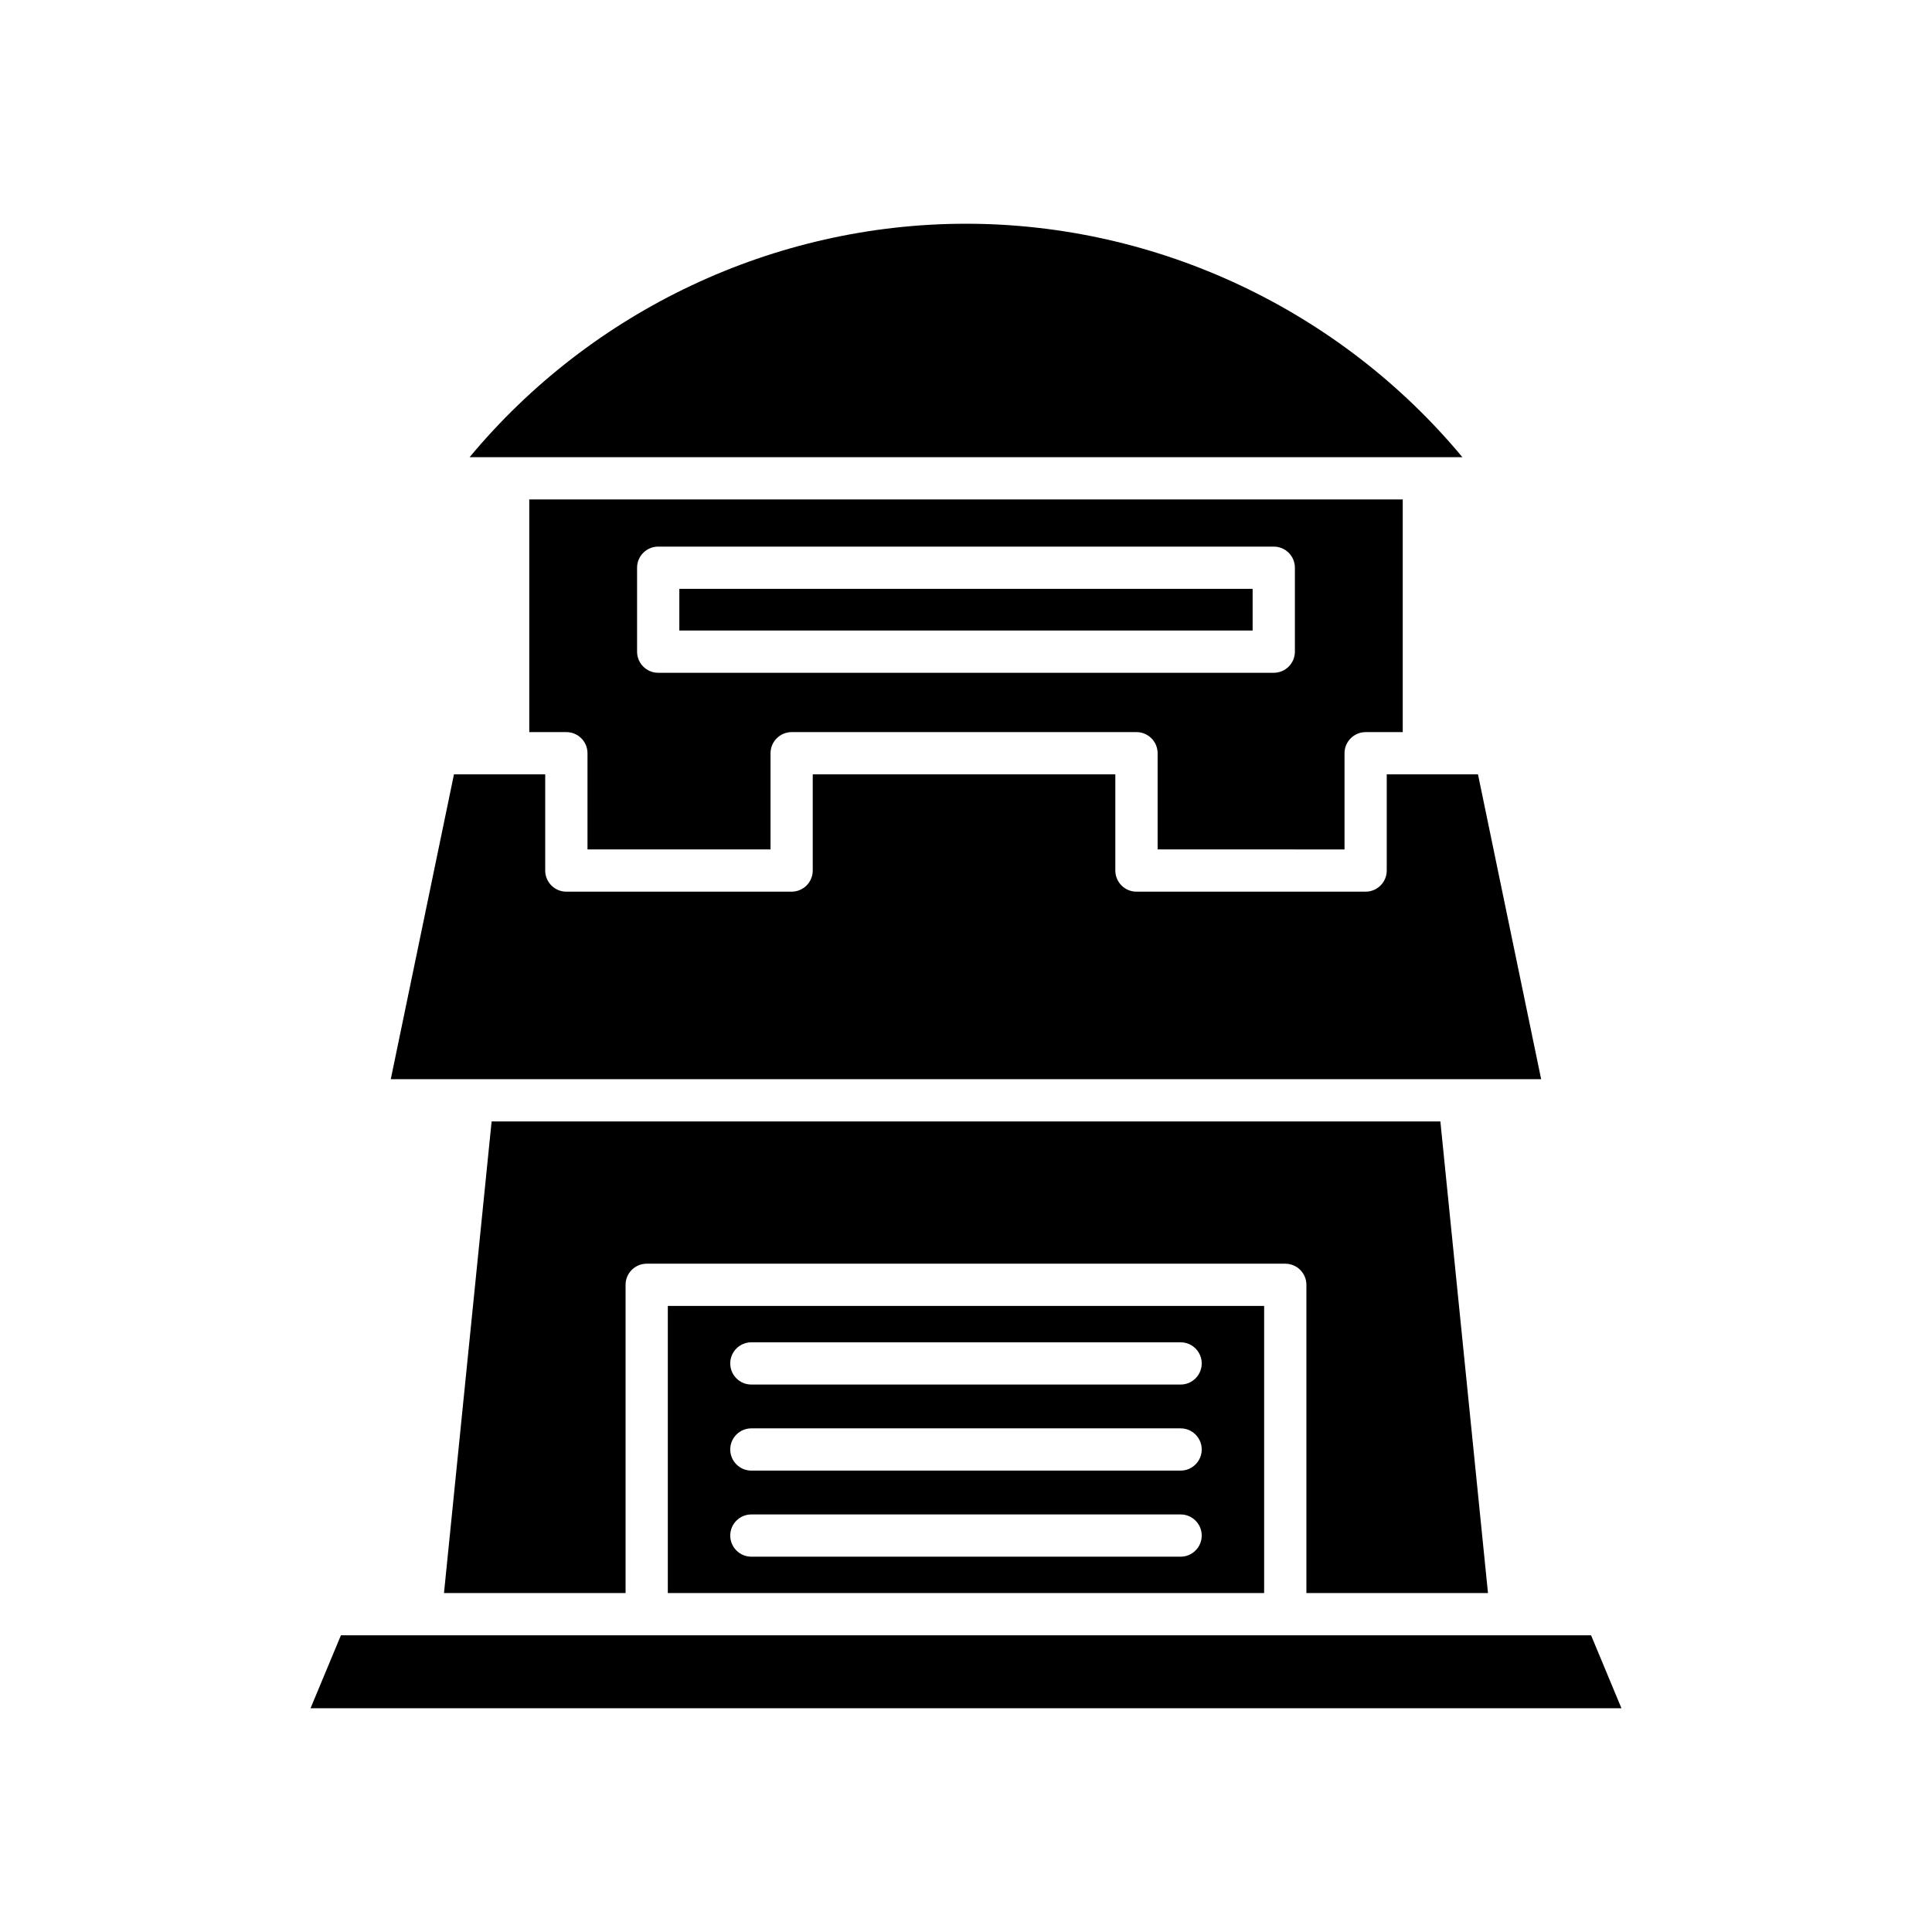
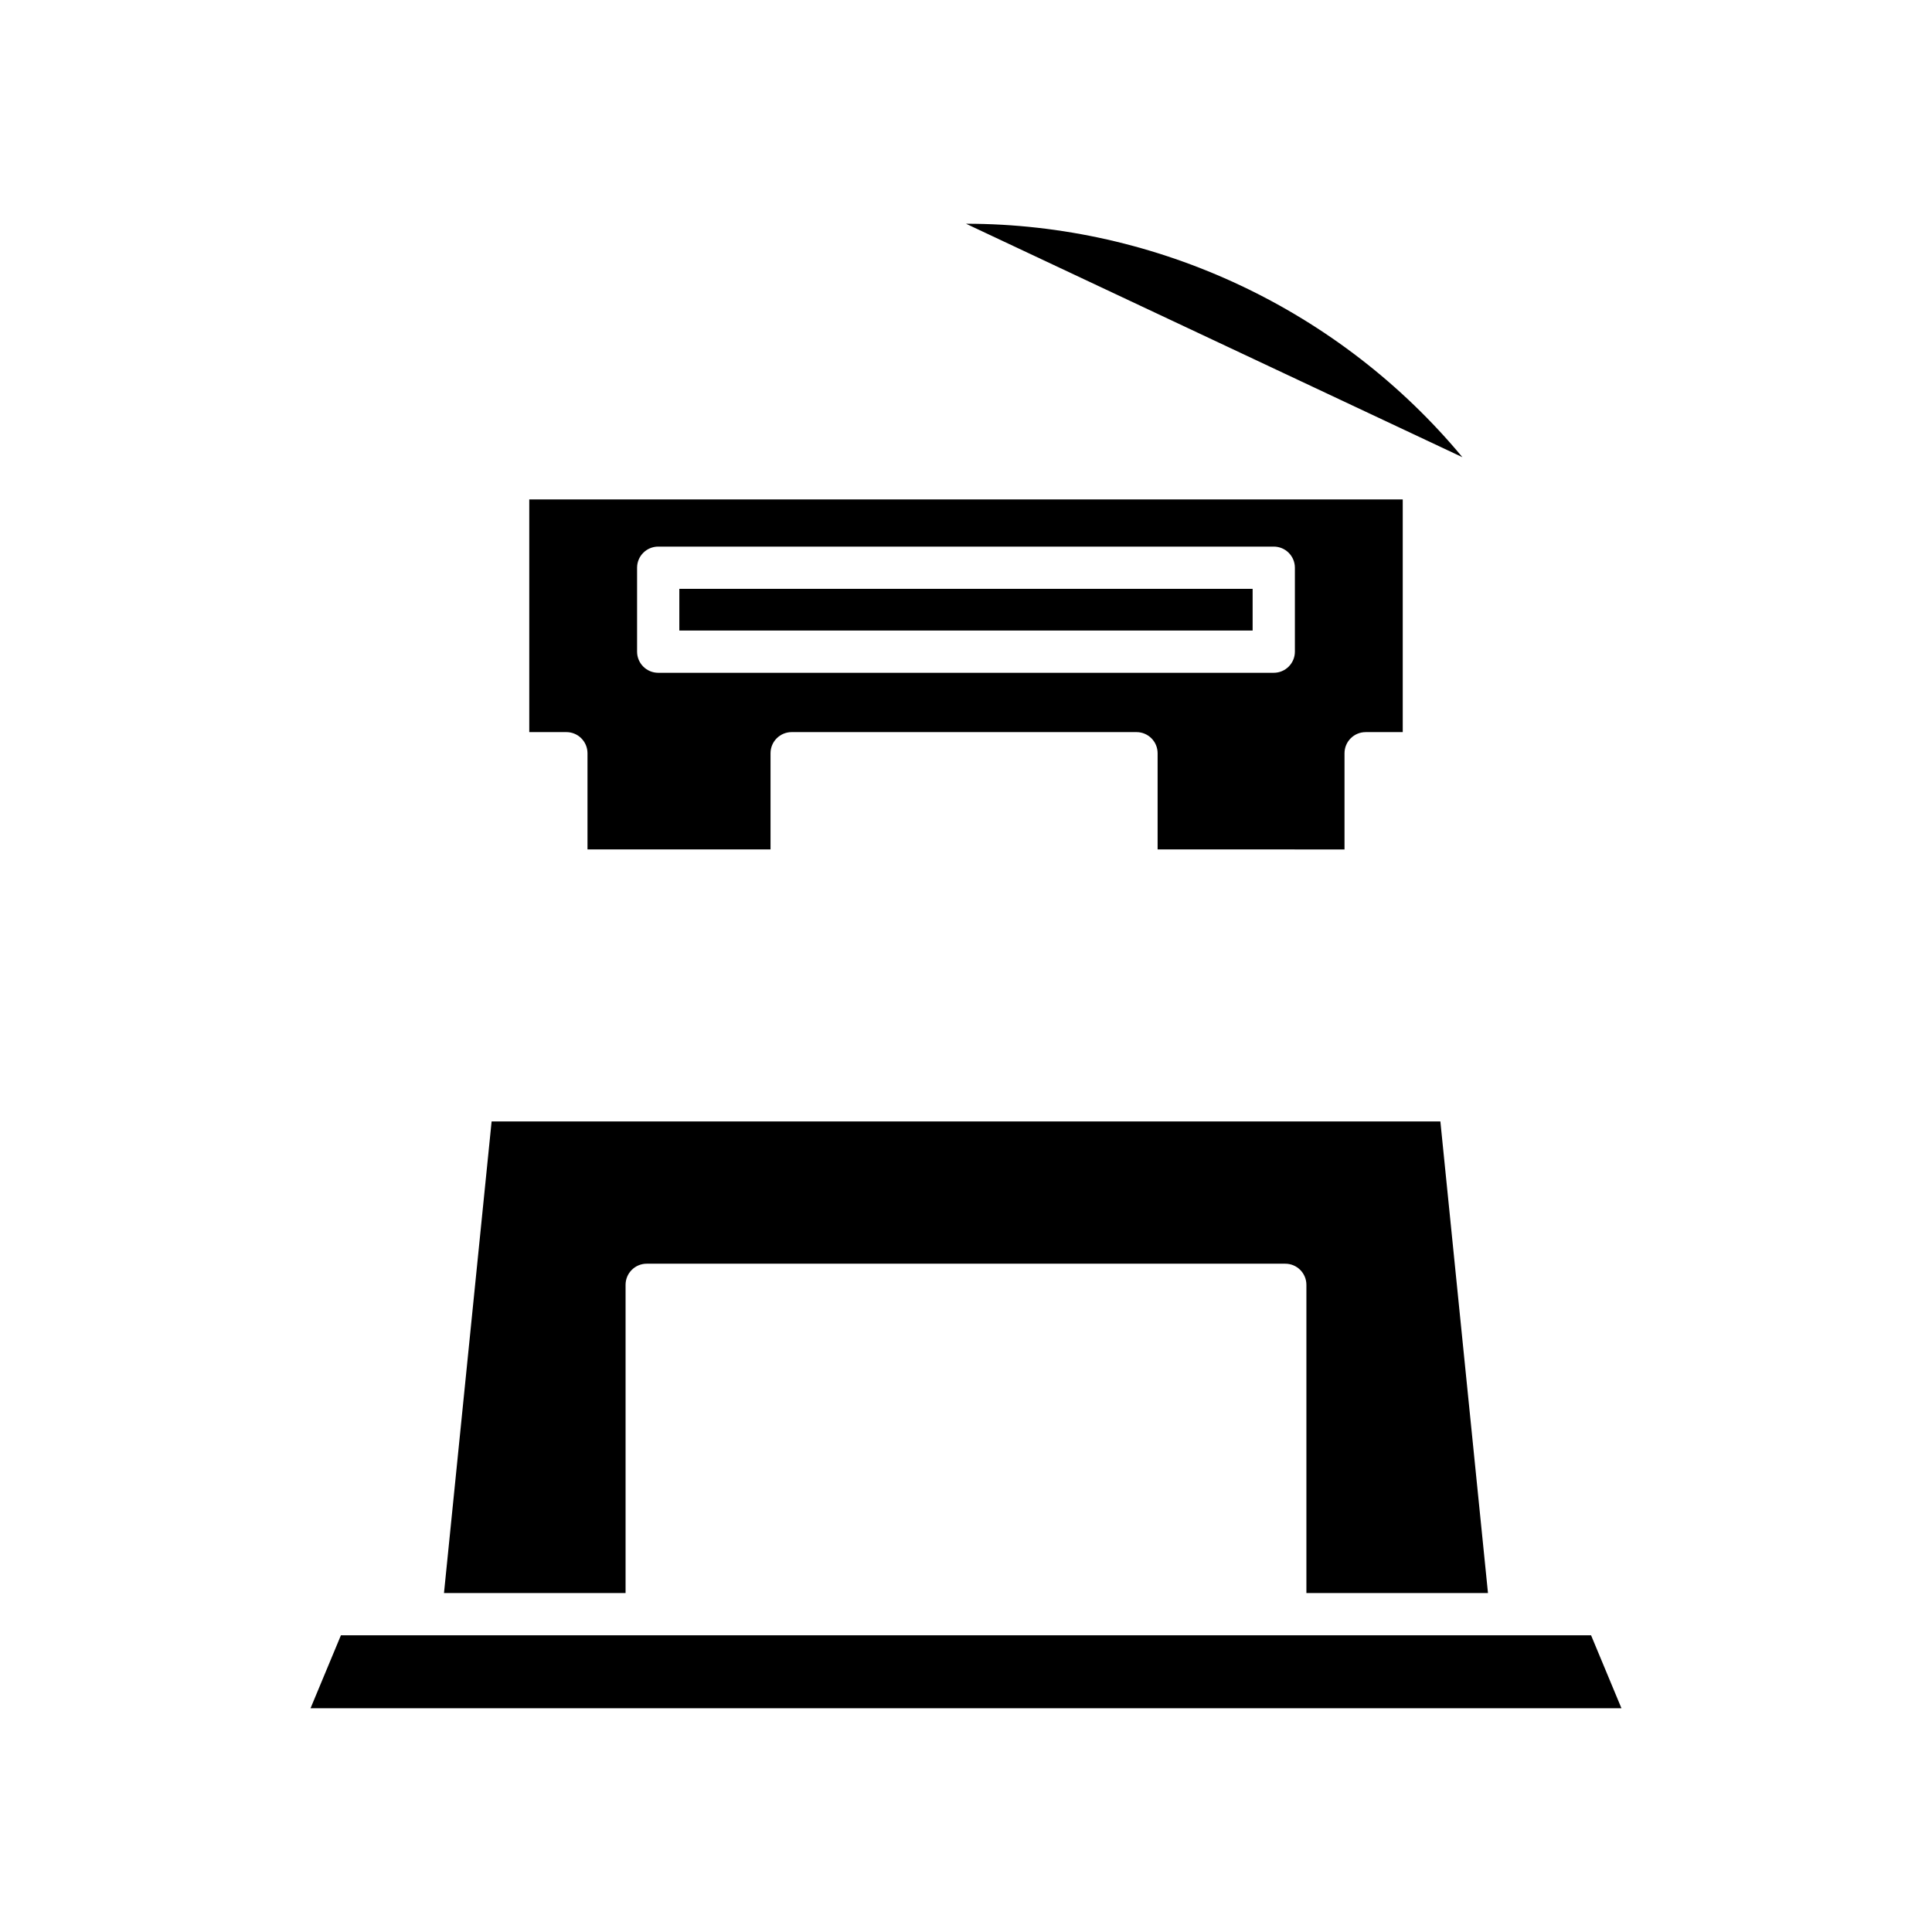
<svg xmlns="http://www.w3.org/2000/svg" fill="#000000" width="800px" height="800px" version="1.1" viewBox="144 144 512 512">
  <g>
    <path d="m573.7 596.7-8.051-19.336h-331.3l-8.051 19.336z" />
-     <path d="m531.55 265.16c-32.344-38.926-80.727-61.867-131.55-61.867s-99.211 22.938-131.55 61.867z" />
-     <path d="m535.68 349.21h-24.18v25.492c0 3.09-2.508 5.598-5.598 5.598h-60.73c-3.09 0-5.598-2.508-5.598-5.598v-25.492h-80.188v25.492c0 3.09-2.508 5.598-5.598 5.598h-59.703c-3.09 0-5.598-2.508-5.598-5.598v-25.492h-24.18l-16.746 80.785h304.86z" />
+     <path d="m531.55 265.16c-32.344-38.926-80.727-61.867-131.55-61.867z" />
    <path d="m538.33 566.17-12.617-124.98h-251.43l-12.621 124.98h48.121v-81.676c0-3.09 2.508-5.598 5.598-5.598h169.23c3.09 0 5.598 2.508 5.598 5.598v81.676z" />
-     <path d="m479.01 566.17v-76.078h-158.03v76.078zm-135.89-66.445h113.75c3.09 0 5.598 2.508 5.598 5.598 0 3.09-2.508 5.598-5.598 5.598h-113.75c-3.09 0-5.598-2.508-5.598-5.598 0-3.094 2.508-5.598 5.598-5.598zm0 22.805h113.75c3.09 0 5.598 2.508 5.598 5.598s-2.508 5.598-5.598 5.598h-113.75c-3.09 0-5.598-2.508-5.598-5.598s2.508-5.598 5.598-5.598zm0 22.812h113.75c3.09 0 5.598 2.508 5.598 5.598s-2.508 5.598-5.598 5.598h-113.75c-3.09 0-5.598-2.508-5.598-5.598 0-3.094 2.508-5.598 5.598-5.598z" />
    <path d="m324.03 300.05h151.93v11.047h-151.93z" />
    <path d="m500.31 369.11v-25.492c0-3.09 2.508-5.598 5.598-5.598h9.832v-61.66h-231.48v61.656h9.832c3.09 0 5.598 2.508 5.598 5.598v25.492h48.508v-25.492c0-3.09 2.508-5.598 5.598-5.598h91.383c3.09 0 5.598 2.508 5.598 5.598v25.492zm-181.88-46.816c-3.09 0-5.598-2.508-5.598-5.598v-22.242c0-3.09 2.508-5.598 5.598-5.598h163.13c3.09 0 5.598 2.508 5.598 5.598v22.242c0 3.09-2.508 5.598-5.598 5.598z" />
  </g>
</svg>